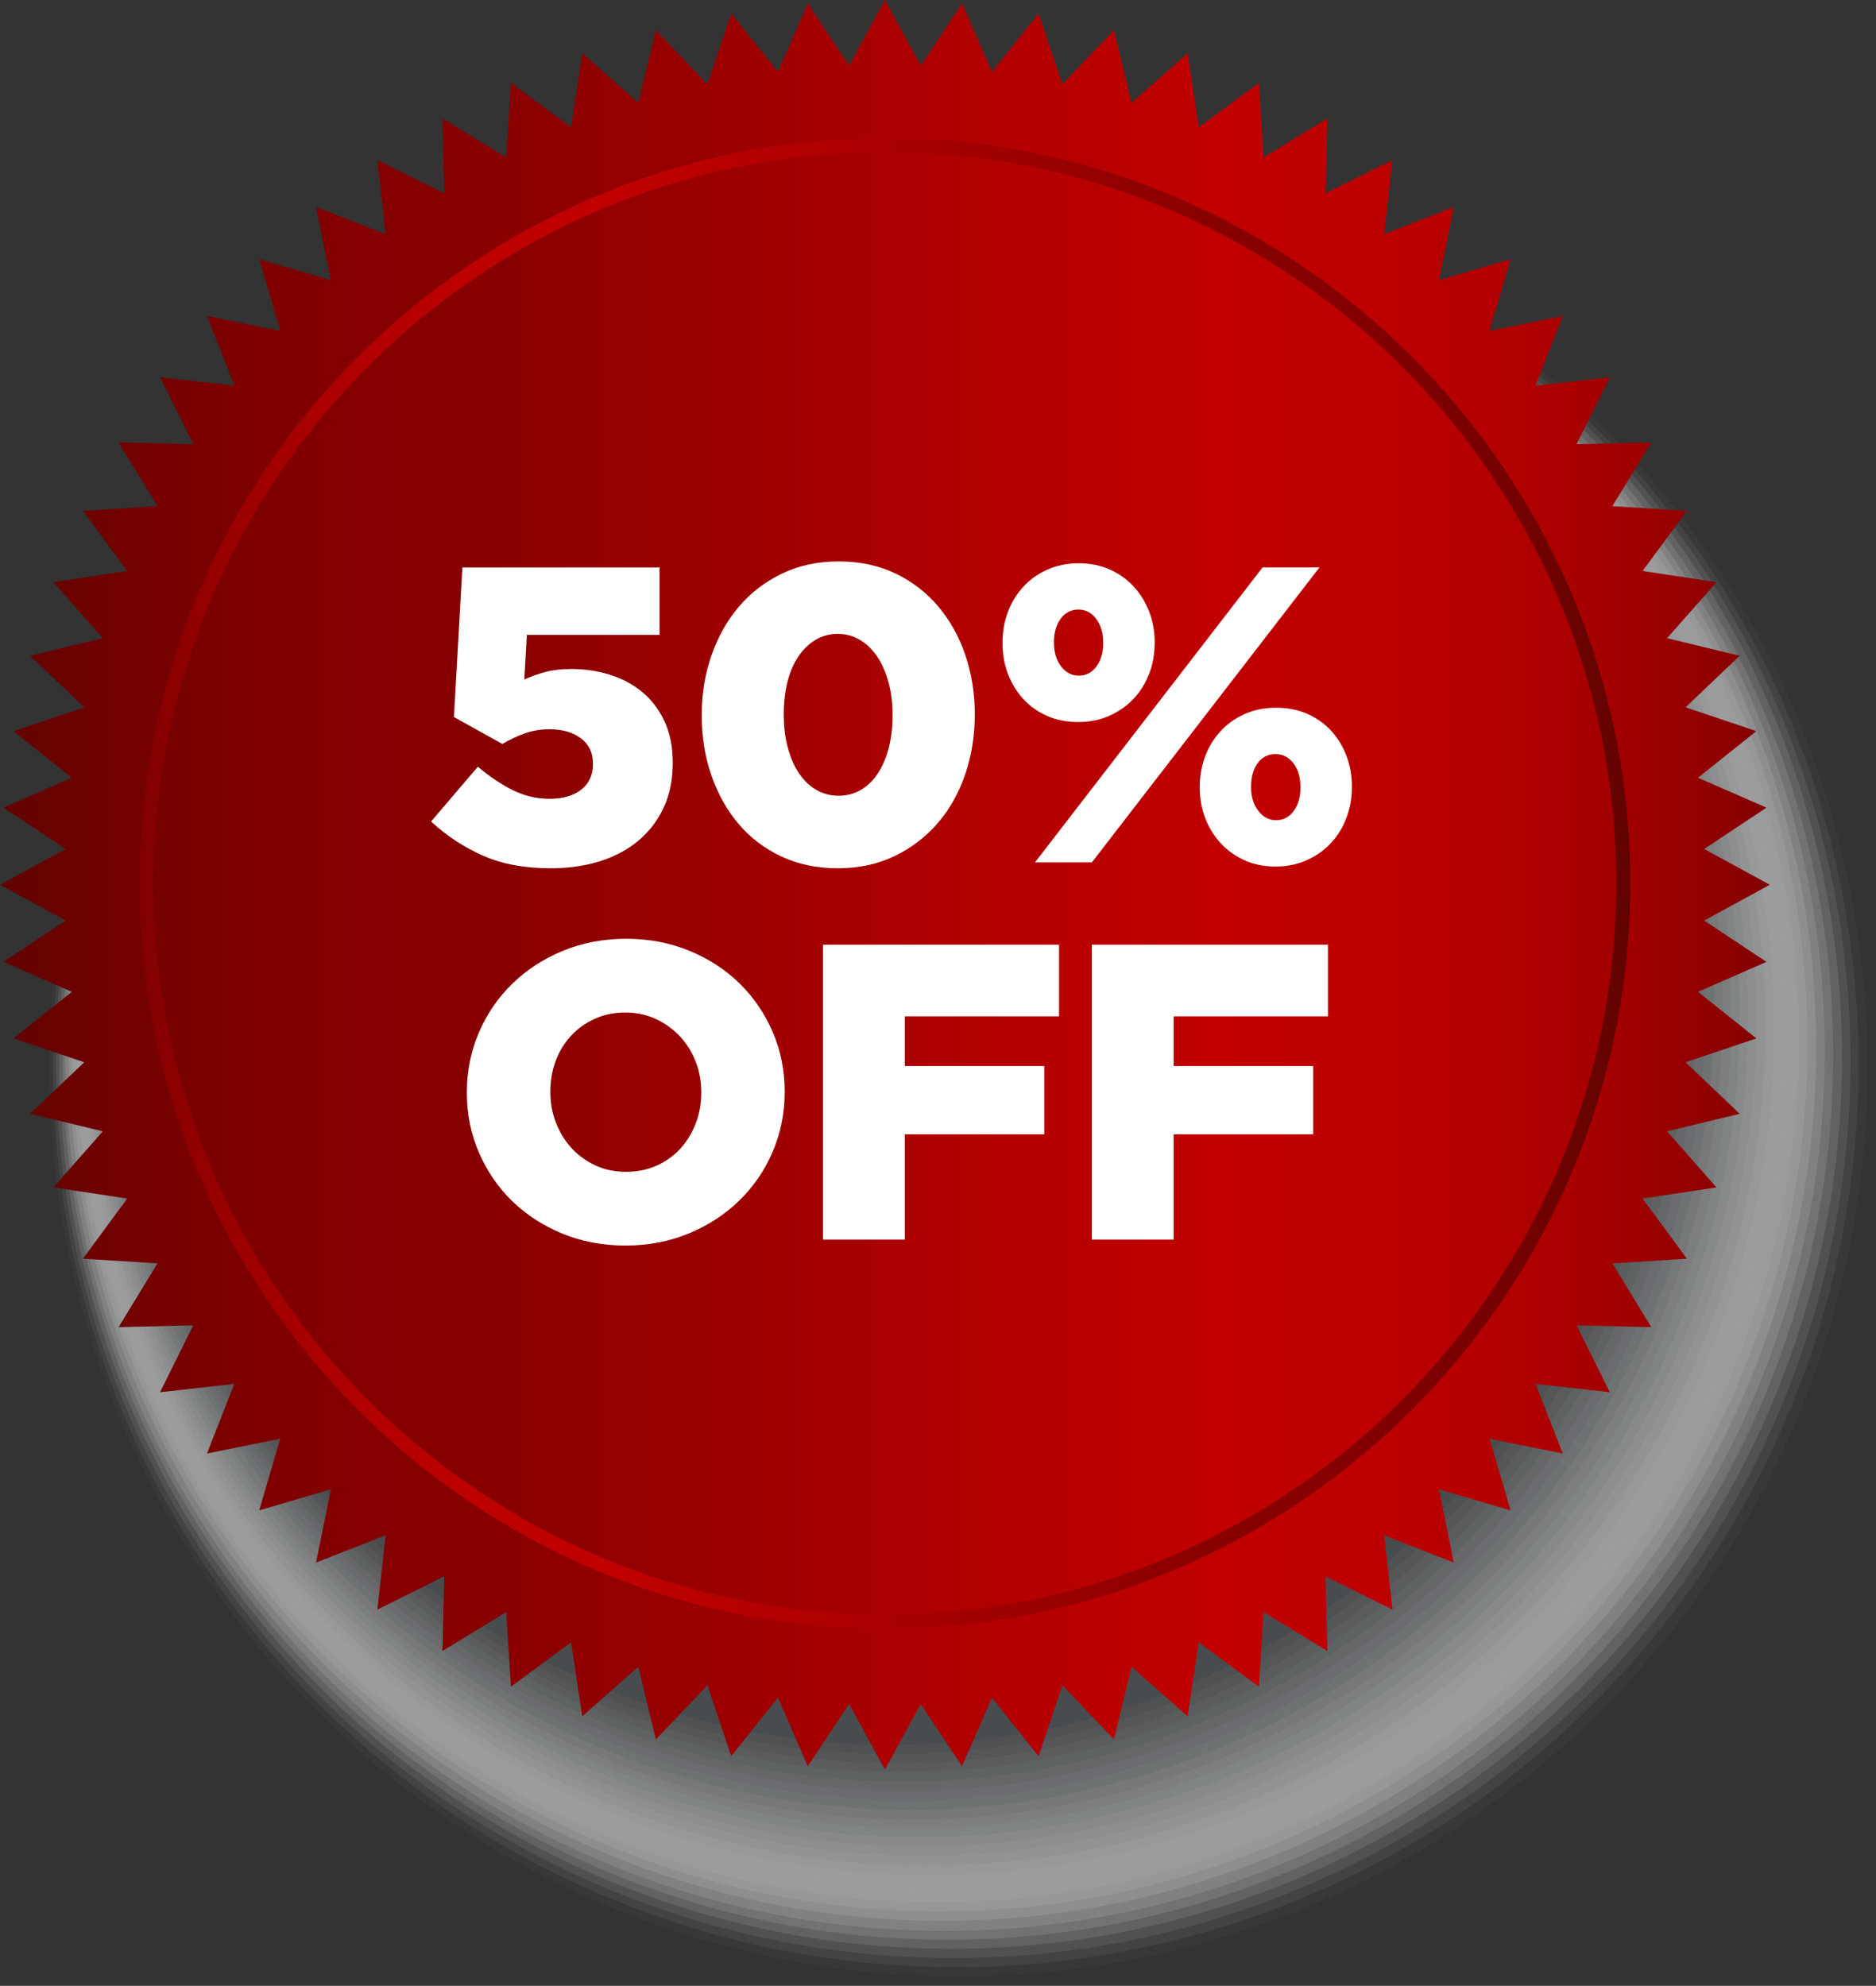
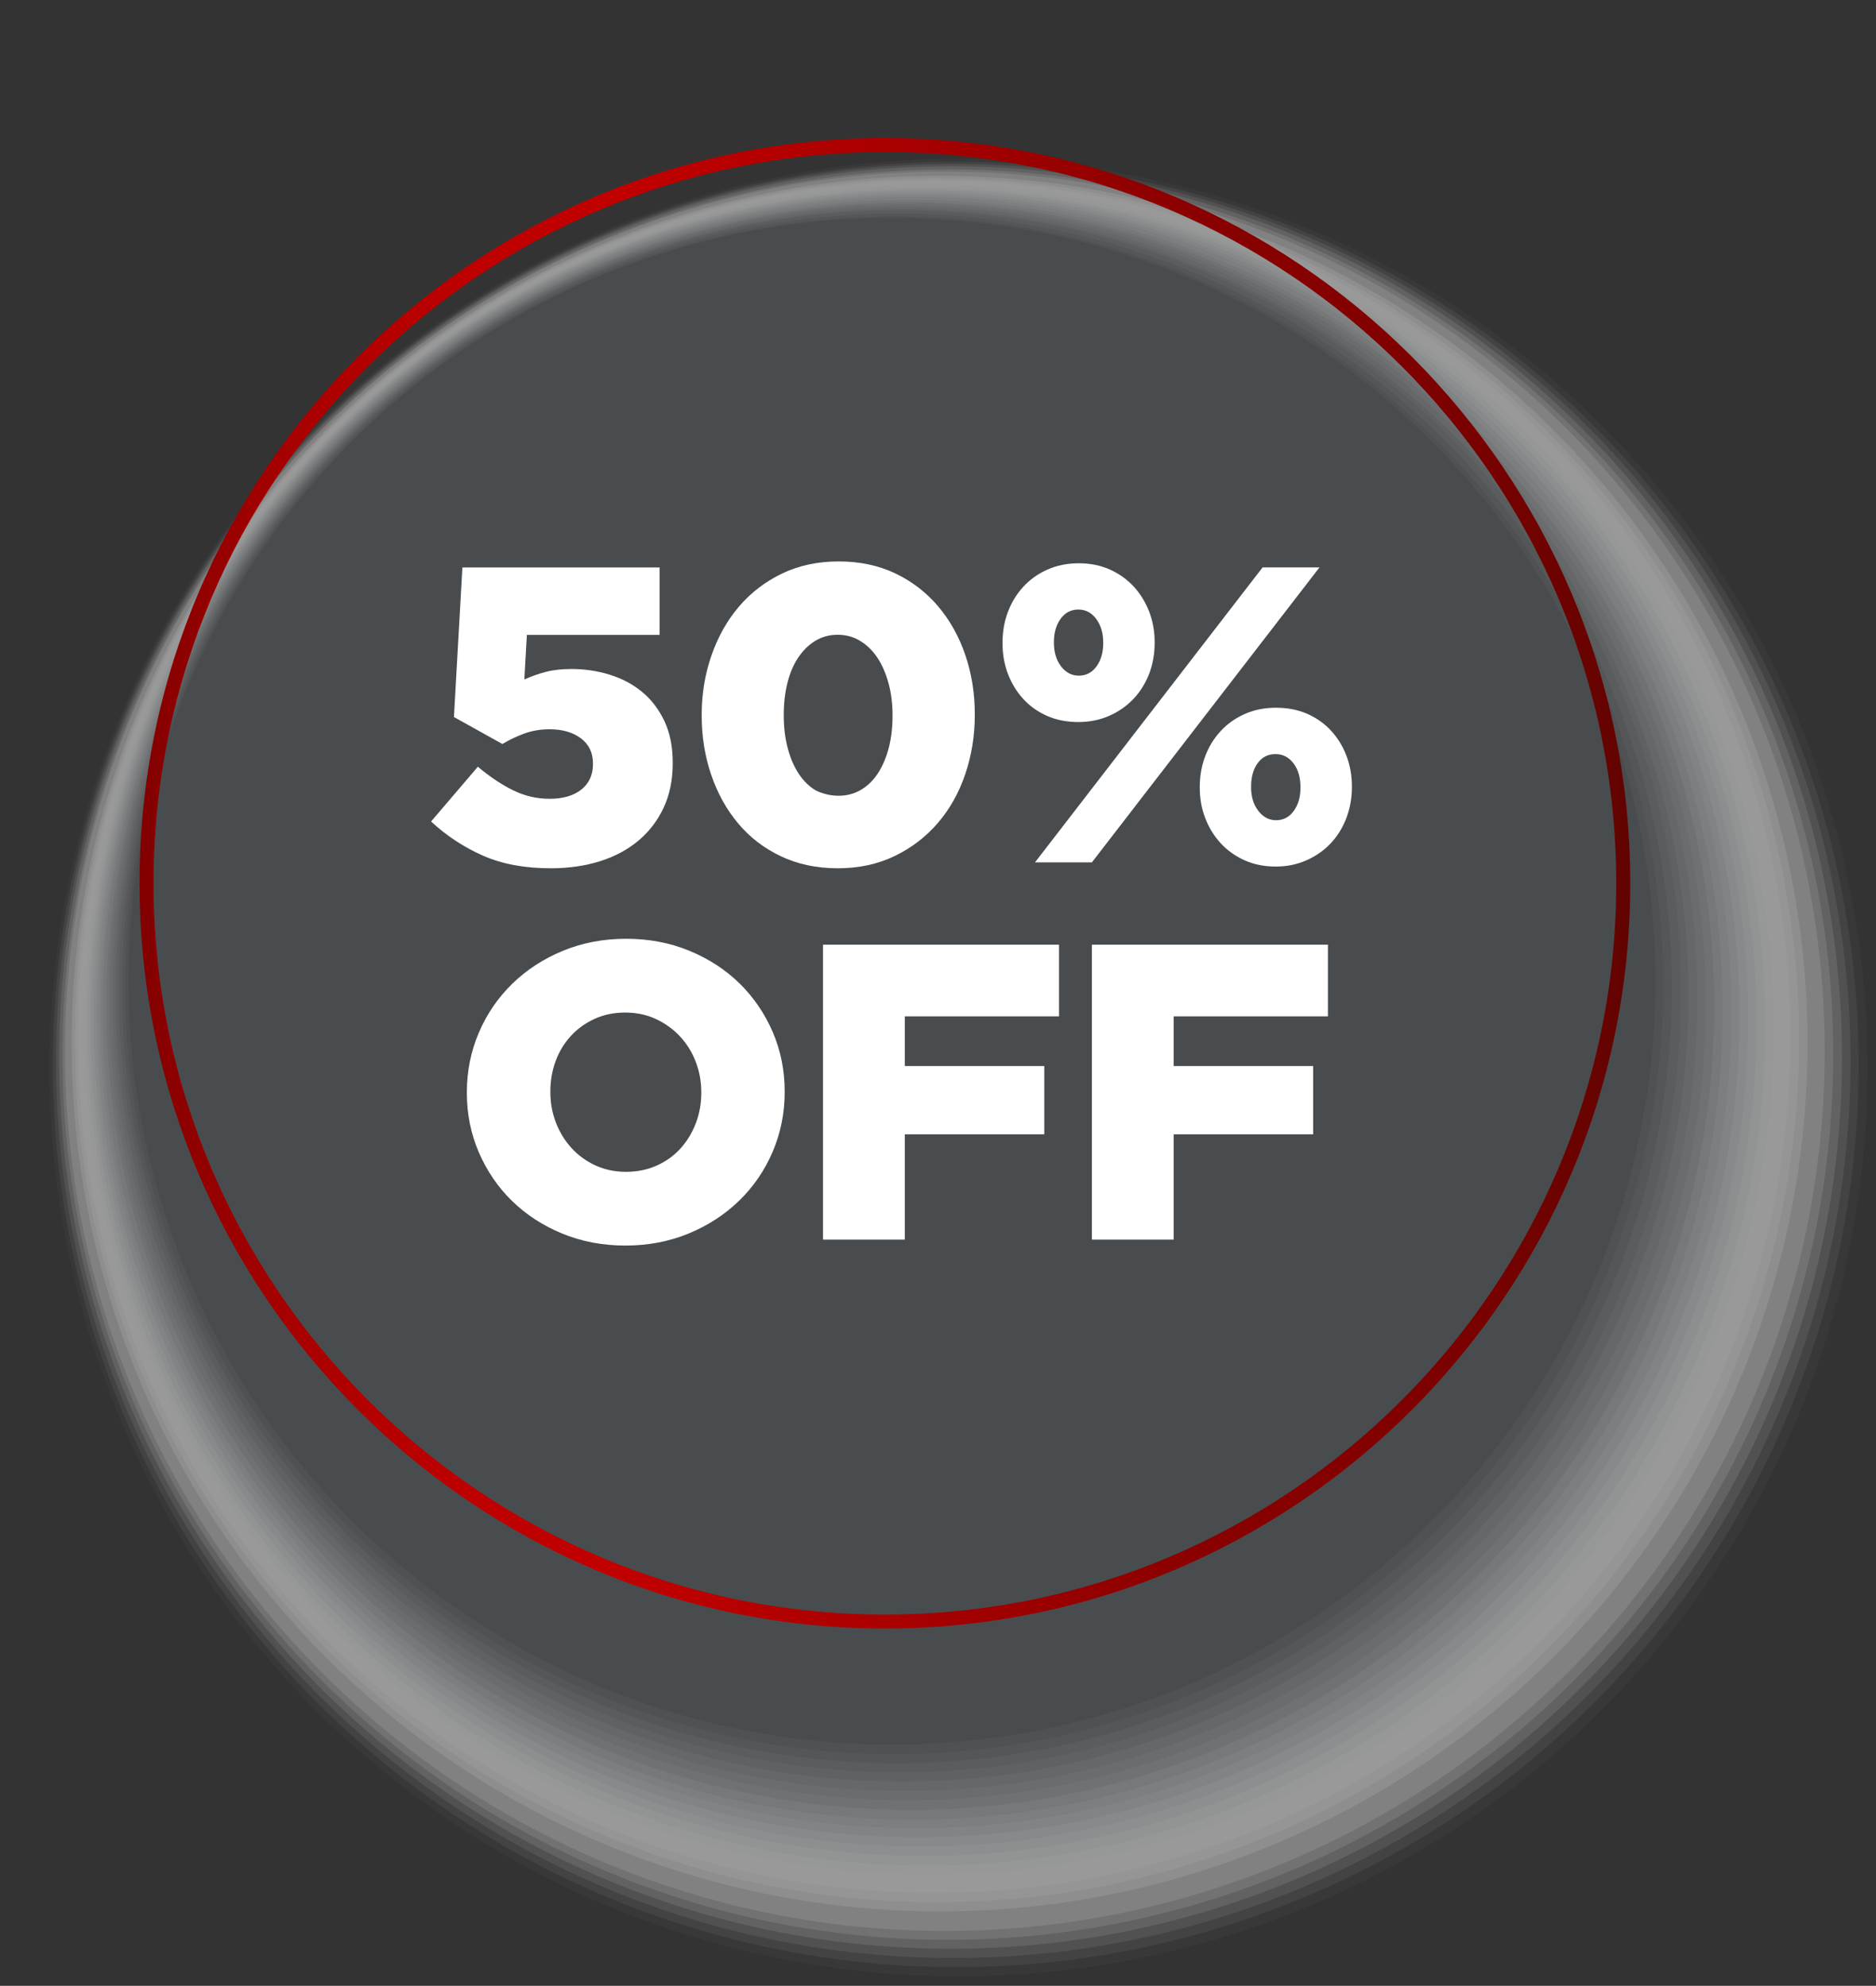
<svg xmlns="http://www.w3.org/2000/svg" version="1.1" id="Layer_1" x="0px" y="0px" viewBox="0 0 326.44 345.61" style="enable-background:new 0 0 326.44 345.61;" xml:space="preserve">
  <rect x="0" y="0" width="326.44" height="345.61" fill="#333333" stroke="none" />
  <style type="text/css">
	.st0{opacity:0;fill:#D4D4D4;}
	.st1{opacity:0.038;fill:#CECECE;}
	.st2{opacity:0.077;fill:#C9C9C9;}
	.st3{opacity:0.115;fill:#C4C4C4;}
	.st4{opacity:0.154;fill:#BFBFBF;}
	.st5{opacity:0.192;fill:#B9BABA;}
	.st6{opacity:0.231;fill:#B4B4B5;}
	.st7{opacity:0.269;fill:#AEAFB0;}
	.st8{opacity:0.308;fill:#A9AAAA;}
	.st9{opacity:0.346;fill:#A4A4A5;}
	.st10{opacity:0.385;fill:#9EA0A0;}
	.st11{opacity:0.423;fill:#999A9B;}
	.st12{opacity:0.462;fill:#949596;}
	.st13{opacity:0.5;fill:#8E9091;}
	.st14{opacity:0.538;fill:#898A8B;}
	.st15{opacity:0.577;fill:#848587;}
	.st16{opacity:0.615;fill:#7E8081;}
	.st17{opacity:0.654;fill:#797B7C;}
	.st18{opacity:0.692;fill:#747677;}
	.st19{opacity:0.731;fill:#6E7072;}
	.st20{opacity:0.769;fill:#696B6D;}
	.st21{opacity:0.808;fill:#646668;}
	.st22{opacity:0.846;fill:#5E6162;}
	.st23{opacity:0.885;fill:#595C5D;}
	.st24{opacity:0.923;fill:#545658;}
	.st25{opacity:0.962;fill:#4F5153;}
	.st26{fill:#494C4E;}
	.st27{fill:url(#SVGID_1_);}
	.st28{fill:url(#SVGID_2_);}
	.st29{fill:#FFFFFF;}
</style>
  <g>
    <ellipse transform="matrix(0.016 -1 1 0.016 -21.765 350.803)" class="st0" cx="167.28" cy="186.46" rx="159.16" ry="159.16" />
    <ellipse transform="matrix(0.017 -1 1 0.017 -21.888 349.439)" class="st1" cx="166.81" cy="185.85" rx="158.15" ry="158.15" />
    <ellipse transform="matrix(0.707 -0.707 0.707 0.707 -82.271 171.883)" class="st2" cx="166.35" cy="185.25" rx="157.13" ry="157.13" />
    <circle class="st3" cx="165.88" cy="184.65" r="156.12" />
    <circle class="st4" cx="165.41" cy="184.05" r="155.11" />
    <ellipse transform="matrix(0.23 -0.973 0.973 0.23 -51.49 301.829)" class="st5" cx="164.94" cy="183.44" rx="154.09" ry="154.09" />
    <ellipse transform="matrix(1 -0.018 0.018 1 -3.356 3.076)" class="st6" cx="164.48" cy="182.84" rx="153.08" ry="153.08" />
-     <ellipse transform="matrix(0.707 -0.707 0.707 0.707 -80.827 169.349)" class="st7" cx="164.01" cy="182.24" rx="152.07" ry="152.07" />
    <ellipse transform="matrix(0.16 -0.987 0.987 0.16 -41.948 313.973)" class="st8" cx="163.54" cy="181.64" rx="151.05" ry="151.05" />
    <ellipse transform="matrix(0.707 -0.707 0.707 0.707 -80.249 168.335)" class="st9" cx="163.07" cy="181.04" rx="150.04" ry="150.04" />
    <ellipse transform="matrix(0.16 -0.987 0.987 0.16 -41.545 312.039)" class="st10" cx="162.61" cy="180.43" rx="149.03" ry="149.03" />
-     <circle class="st11" cx="162.14" cy="179.83" r="148.01" />
    <circle class="st12" cx="161.67" cy="179.23" r="147" />
    <ellipse transform="matrix(0.23 -0.973 0.973 0.23 -49.683 294.48)" class="st13" cx="161.2" cy="178.63" rx="145.99" ry="145.99" />
    <ellipse transform="matrix(0.707 -0.707 0.707 0.707 -78.804 165.801)" class="st14" cx="160.74" cy="178.03" rx="144.97" ry="144.97" />
    <ellipse transform="matrix(0.707 -0.707 0.707 0.707 -78.516 165.294)" class="st15" cx="160.27" cy="177.42" rx="143.96" ry="143.96" />
    <ellipse transform="matrix(0.707 -0.707 0.707 0.707 -78.227 164.787)" class="st16" cx="159.8" cy="176.82" rx="142.95" ry="142.95" />
    <circle class="st17" cx="159.33" cy="176.22" r="141.93" />
    <ellipse transform="matrix(1 -0.018 0.018 1 -3.223 2.971)" class="st18" cx="158.87" cy="175.62" rx="140.92" ry="140.92" />
    <ellipse transform="matrix(0.23 -0.973 0.973 0.23 -48.327 288.968)" class="st19" cx="158.4" cy="175.02" rx="139.91" ry="139.91" />
    <circle class="st20" cx="157.93" cy="174.41" r="138.9" />
    <circle class="st21" cx="157.47" cy="173.81" r="137.88" />
    <ellipse transform="matrix(0.707 -0.707 0.707 0.707 -76.494 161.746)" class="st22" cx="157" cy="173.21" rx="136.87" ry="136.87" />
    <ellipse transform="matrix(0.201 -0.98 0.98 0.201 -44.025 291.235)" class="st23" cx="156.53" cy="172.61" rx="135.86" ry="135.86" />
    <circle class="st24" cx="156.06" cy="172.01" r="134.84" />
    <ellipse transform="matrix(0.23 -0.973 0.973 0.23 -46.971 283.456)" class="st25" cx="155.6" cy="171.4" rx="133.83" ry="133.83" />
    <ellipse transform="matrix(0.924 -0.383 0.383 0.924 -53.554 72.366)" class="st26" cx="155.13" cy="170.8" rx="132.82" ry="132.82" />
  </g>
  <linearGradient id="SVGID_1_" gradientUnits="userSpaceOnUse" x1="0" y1="153.983" x2="307.964" y2="153.983">
    <stop offset="0" style="stop-color:#610300" />
    <stop offset="0.013" style="stop-color:#650300" />
    <stop offset="0.1" style="stop-color:#780100" />
    <stop offset="0.188" style="stop-color:#840000" />
    <stop offset="0.277" style="stop-color:#880000" />
    <stop offset="0.52" style="stop-color:#AD0000" />
    <stop offset="0.682" style="stop-color:#C10000" />
    <stop offset="0.772" style="stop-color:#BE0000" />
    <stop offset="0.847" style="stop-color:#B30000" />
    <stop offset="0.916" style="stop-color:#A20000" />
    <stop offset="0.983" style="stop-color:#8A0000" />
    <stop offset="1" style="stop-color:#820000" />
  </linearGradient>
-   <polygon class="st27" points="296.54,160.21 307.96,153.98 296.54,147.76 307.38,140.56 295.46,135.36 305.62,127.24 293.3,123.1   302.72,114.13 290.08,111.07 298.68,101.32 285.82,99.37 293.54,88.91 280.56,88.09 287.34,76.99 274.33,77.31 280.12,65.66   267.19,67.11 271.94,55 259.19,57.58 262.86,45.1 250.39,48.77 252.96,36.02 240.85,40.77 242.3,27.85 230.65,33.63 230.97,20.63   219.87,27.41 219.06,14.43 208.59,22.15 206.65,9.29 196.89,17.89 193.84,5.25 184.87,14.67 180.72,2.34 172.61,12.5 167.4,0.59   160.21,11.42 153.98,0 147.76,11.42 140.56,0.59 135.36,12.5 127.24,2.34 123.09,14.67 114.13,5.25 111.07,17.89 101.32,9.29   99.37,22.15 88.91,14.43 88.09,27.41 76.99,20.63 77.31,33.63 65.66,27.85 67.11,40.77 55,36.02 57.58,48.77 45.1,45.1 48.77,57.58   36.02,55 40.77,67.11 27.85,65.66 33.63,77.31 20.63,76.99 27.41,88.09 14.43,88.91 22.14,99.37 9.29,101.32 17.89,111.07   5.25,114.13 14.66,123.1 2.34,127.24 12.5,135.36 0.59,140.56 11.42,147.76 0,153.98 11.42,160.21 0.59,167.4 12.5,172.61   2.34,180.72 14.66,184.87 5.25,193.84 17.89,196.89 9.29,206.65 22.14,208.59 14.43,219.06 27.41,219.87 20.63,230.97 33.63,230.65   27.85,242.3 40.77,240.85 36.02,252.96 48.77,250.39 45.1,262.86 57.58,259.19 55,271.94 67.11,267.19 65.66,280.12 77.31,274.33   76.99,287.33 88.09,280.56 88.91,293.54 99.37,285.82 101.32,298.68 111.07,290.08 114.13,302.72 123.09,293.3 127.24,305.63   135.36,295.46 140.56,307.38 147.76,296.55 153.98,307.97 160.21,296.55 167.4,307.38 172.61,295.46 180.72,305.63 184.87,293.3   193.84,302.72 196.89,290.08 206.65,298.68 208.59,285.82 219.06,293.54 219.87,280.56 230.97,287.33 230.65,274.34 242.3,280.12   240.85,267.19 252.96,271.94 250.39,259.19 262.86,262.86 259.19,250.39 271.94,252.96 267.19,240.85 280.12,242.3 274.33,230.65   287.34,230.97 280.56,219.87 293.54,219.06 285.82,208.59 298.68,206.65 290.08,196.89 302.72,193.84 293.3,184.87 305.62,180.72   295.46,172.61 307.38,167.4 " />
  <linearGradient id="SVGID_2_" gradientUnits="userSpaceOnUse" x1="24.282" y1="153.722" x2="283.681" y2="153.722">
    <stop offset="0" style="stop-color:#820000" />
    <stop offset="0.018" style="stop-color:#8A0000" />
    <stop offset="0.084" style="stop-color:#A20000" />
    <stop offset="0.153" style="stop-color:#B30000" />
    <stop offset="0.228" style="stop-color:#BE0000" />
    <stop offset="0.318" style="stop-color:#C10000" />
    <stop offset="0.48" style="stop-color:#AD0000" />
    <stop offset="0.723" style="stop-color:#880000" />
    <stop offset="0.812" style="stop-color:#840000" />
    <stop offset="0.9" style="stop-color:#780100" />
    <stop offset="0.987" style="stop-color:#650300" />
    <stop offset="1" style="stop-color:#610300" />
  </linearGradient>
  <path class="st28" d="M153.98,283.42c-71.52,0-129.7-58.18-129.7-129.7c0-71.51,58.18-129.7,129.7-129.7  c71.51,0,129.7,58.18,129.7,129.7C283.68,225.24,225.5,283.42,153.98,283.42z M153.98,26.46c-70.18,0-127.27,57.09-127.27,127.26  c0,70.18,57.09,127.27,127.27,127.27c70.17,0,127.26-57.09,127.26-127.27C281.25,83.55,224.16,26.46,153.98,26.46z" />
  <g>
    <path class="st29" d="M95.84,151.11c-4.55,0-8.48-0.73-11.81-2.2c-3.32-1.47-6.33-3.45-9.02-5.94l8.14-9.53   c2.1,1.76,4.15,3.13,6.16,4.11c2,0.98,4.11,1.47,6.31,1.47c2.35,0,4.19-0.54,5.54-1.61c1.34-1.07,2.02-2.54,2.02-4.4v-0.15   c0-1.86-0.7-3.31-2.09-4.36c-1.39-1.05-3.21-1.58-5.46-1.58c-1.56,0-3.02,0.24-4.36,0.73c-1.35,0.49-2.63,1.1-3.85,1.83l-8.43-4.69   l1.47-26.03h34.32v11.73h-23.1l-0.44,7.77c1.17-0.54,2.41-0.98,3.7-1.32c1.29-0.34,2.8-0.51,4.51-0.51c2.3,0,4.51,0.33,6.64,0.99   s4,1.65,5.61,2.97c1.61,1.32,2.91,3.01,3.89,5.06c0.98,2.05,1.47,4.47,1.47,7.26v0.15c0,2.88-0.53,5.45-1.58,7.7   c-1.05,2.25-2.51,4.16-4.36,5.72c-1.86,1.57-4.08,2.76-6.67,3.59C101.83,150.69,98.97,151.11,95.84,151.11z" />
-     <path class="st29" d="M145.78,151.11c-3.67,0-6.97-0.7-9.9-2.09c-2.93-1.39-5.42-3.3-7.44-5.72c-2.03-2.42-3.59-5.24-4.69-8.47   c-1.1-3.23-1.65-6.65-1.65-10.27v-0.15c0-3.62,0.56-7.05,1.69-10.3c1.12-3.25,2.71-6.09,4.77-8.51c2.05-2.42,4.55-4.34,7.48-5.76   c2.93-1.42,6.23-2.13,9.9-2.13c3.67,0,6.95,0.7,9.86,2.09c2.91,1.39,5.39,3.3,7.44,5.72c2.05,2.42,3.63,5.24,4.73,8.47   c1.1,3.23,1.65,6.65,1.65,10.27v0.15c0,3.62-0.55,7.05-1.65,10.3c-1.1,3.25-2.69,6.09-4.77,8.51c-2.08,2.42-4.58,4.34-7.52,5.76   C152.74,150.4,149.44,151.11,145.78,151.11z M145.92,138.49c1.42,0,2.71-0.34,3.89-1.03c1.17-0.68,2.16-1.65,2.97-2.9   c0.81-1.25,1.43-2.71,1.87-4.4c0.44-1.69,0.66-3.56,0.66-5.61v-0.15c0-2.05-0.23-3.93-0.7-5.65c-0.47-1.71-1.11-3.19-1.94-4.44   c-0.83-1.25-1.83-2.22-3.01-2.93c-1.17-0.71-2.47-1.06-3.89-1.06c-1.42,0-2.7,0.34-3.85,1.03c-1.15,0.69-2.14,1.64-2.97,2.86   c-0.83,1.22-1.47,2.69-1.91,4.4c-0.44,1.71-0.66,3.59-0.66,5.65v0.15c0,2.05,0.23,3.95,0.7,5.68c0.46,1.74,1.11,3.23,1.94,4.47   c0.83,1.25,1.83,2.21,3.01,2.9C143.21,138.15,144.51,138.49,145.92,138.49z" />
+     <path class="st29" d="M145.78,151.11c-3.67,0-6.97-0.7-9.9-2.09c-2.93-1.39-5.42-3.3-7.44-5.72c-2.03-2.42-3.59-5.24-4.69-8.47   c-1.1-3.23-1.65-6.65-1.65-10.27v-0.15c0-3.62,0.56-7.05,1.69-10.3c1.12-3.25,2.71-6.09,4.77-8.51c2.05-2.42,4.55-4.34,7.48-5.76   c2.93-1.42,6.23-2.13,9.9-2.13c3.67,0,6.95,0.7,9.86,2.09c2.91,1.39,5.39,3.3,7.44,5.72c2.05,2.42,3.63,5.24,4.73,8.47   c1.1,3.23,1.65,6.65,1.65,10.27v0.15c0,3.62-0.55,7.05-1.65,10.3c-1.1,3.25-2.69,6.09-4.77,8.51c-2.08,2.42-4.58,4.34-7.52,5.76   C152.74,150.4,149.44,151.11,145.78,151.11z M145.92,138.49c1.42,0,2.71-0.34,3.89-1.03c1.17-0.68,2.16-1.65,2.97-2.9   c0.81-1.25,1.43-2.71,1.87-4.4c0.44-1.69,0.66-3.56,0.66-5.61c0-2.05-0.23-3.93-0.7-5.65c-0.47-1.71-1.11-3.19-1.94-4.44   c-0.83-1.25-1.83-2.22-3.01-2.93c-1.17-0.71-2.47-1.06-3.89-1.06c-1.42,0-2.7,0.34-3.85,1.03c-1.15,0.69-2.14,1.64-2.97,2.86   c-0.83,1.22-1.47,2.69-1.91,4.4c-0.44,1.71-0.66,3.59-0.66,5.65v0.15c0,2.05,0.23,3.95,0.7,5.68c0.46,1.74,1.11,3.23,1.94,4.47   c0.83,1.25,1.83,2.21,3.01,2.9C143.21,138.15,144.51,138.49,145.92,138.49z" />
    <path class="st29" d="M187.65,125.66c-2,0-3.81-0.35-5.43-1.06c-1.61-0.71-3-1.69-4.14-2.93c-1.15-1.25-2.04-2.7-2.68-4.36   c-0.64-1.66-0.95-3.45-0.95-5.35v-0.15c0-1.91,0.32-3.69,0.95-5.35c0.63-1.66,1.53-3.12,2.68-4.36c1.15-1.25,2.54-2.24,4.18-2.97   c1.64-0.73,3.46-1.1,5.46-1.1c2,0,3.81,0.37,5.43,1.1c1.61,0.73,2.99,1.72,4.14,2.97c1.15,1.25,2.04,2.7,2.68,4.36   c0.63,1.66,0.95,3.42,0.95,5.28v0.15c0,1.91-0.32,3.69-0.95,5.35c-0.64,1.66-1.54,3.12-2.71,4.36c-1.17,1.25-2.58,2.24-4.22,2.97   C191.4,125.29,189.6,125.66,187.65,125.66z M219.7,98.75h9.9L190,150.08h-9.9L219.7,98.75z M187.72,117.59   c1.27,0,2.3-0.54,3.08-1.61c0.78-1.07,1.17-2.42,1.17-4.03v-0.15c0-1.61-0.4-2.97-1.21-4.07c-0.81-1.1-1.85-1.65-3.12-1.65   c-1.27,0-2.3,0.54-3.08,1.61c-0.78,1.08-1.17,2.42-1.17,4.03v0.15c0,1.66,0.42,3.03,1.25,4.11   C185.47,117.06,186.5,117.59,187.72,117.59z M221.97,150.81c-2.01,0-3.81-0.37-5.43-1.1c-1.61-0.73-3-1.72-4.14-2.97   c-1.15-1.25-2.04-2.7-2.68-4.36c-0.64-1.66-0.95-3.42-0.95-5.28v-0.15c0-1.91,0.32-3.69,0.95-5.35c0.63-1.66,1.53-3.12,2.68-4.36   c1.15-1.25,2.54-2.24,4.18-2.97c1.64-0.73,3.46-1.1,5.46-1.1c2,0,3.81,0.36,5.43,1.06c1.61,0.71,2.99,1.69,4.14,2.93   c1.15,1.25,2.04,2.7,2.68,4.36c0.63,1.66,0.95,3.45,0.95,5.35v0.15c0,1.86-0.32,3.63-0.95,5.32c-0.64,1.69-1.54,3.15-2.71,4.4   c-1.17,1.25-2.58,2.24-4.22,2.97C225.72,150.45,223.92,150.81,221.97,150.81z M222.04,142.75c1.27,0,2.3-0.54,3.08-1.61   c0.78-1.07,1.17-2.42,1.17-4.03v-0.15c0-1.66-0.4-3.03-1.21-4.11c-0.81-1.07-1.85-1.61-3.12-1.61c-1.32,0-2.36,0.53-3.12,1.58   c-0.76,1.05-1.14,2.41-1.14,4.07v0.15c0,1.61,0.41,2.97,1.25,4.07C219.79,142.2,220.82,142.75,222.04,142.75z" />
    <path class="st29" d="M108.82,216.77c-3.96,0-7.63-0.7-11-2.09c-3.37-1.39-6.28-3.29-8.73-5.68c-2.45-2.39-4.36-5.21-5.76-8.43   c-1.39-3.23-2.09-6.67-2.09-10.34v-0.15c0-3.67,0.7-7.12,2.09-10.38c1.39-3.25,3.34-6.09,5.83-8.51c2.49-2.42,5.43-4.33,8.8-5.72   c3.37-1.39,7.04-2.09,11-2.09c3.96,0,7.63,0.7,11,2.09c3.37,1.39,6.28,3.29,8.73,5.68c2.44,2.4,4.36,5.21,5.76,8.43   c1.39,3.23,2.09,6.67,2.09,10.34v0.15c0,3.67-0.7,7.12-2.09,10.38c-1.39,3.25-3.34,6.09-5.83,8.51c-2.49,2.42-5.43,4.33-8.8,5.72   C116.45,216.07,112.78,216.77,108.82,216.77z M108.93,203.94c1.96,0,3.75-0.37,5.37-1.1c1.62-0.73,2.99-1.72,4.12-2.97   s2.01-2.7,2.65-4.36c0.64-1.66,0.96-3.42,0.96-5.28v-0.15c0-1.86-0.32-3.62-0.96-5.28c-0.64-1.66-1.54-3.13-2.72-4.4   c-1.18-1.27-2.57-2.28-4.19-3.04c-1.62-0.76-3.41-1.14-5.37-1.14c-1.96,0-3.74,0.37-5.33,1.1c-1.59,0.73-2.97,1.72-4.12,2.97   c-1.15,1.25-2.03,2.7-2.65,4.36c-0.61,1.66-0.92,3.42-0.92,5.28v0.15c0,1.86,0.32,3.62,0.96,5.28c0.64,1.66,1.53,3.13,2.68,4.4   c1.15,1.27,2.54,2.29,4.15,3.04S106.97,203.94,108.93,203.94z" />
    <path class="st29" d="M143.21,164.41h41.07v12.47h-26.84v8.65h24.27v11.88h-24.27v18.33h-14.23V164.41z" />
    <path class="st29" d="M190,164.41h41.07v12.47h-26.84v8.65h24.27v11.88h-24.27v18.33H190V164.41z" />
  </g>
</svg>